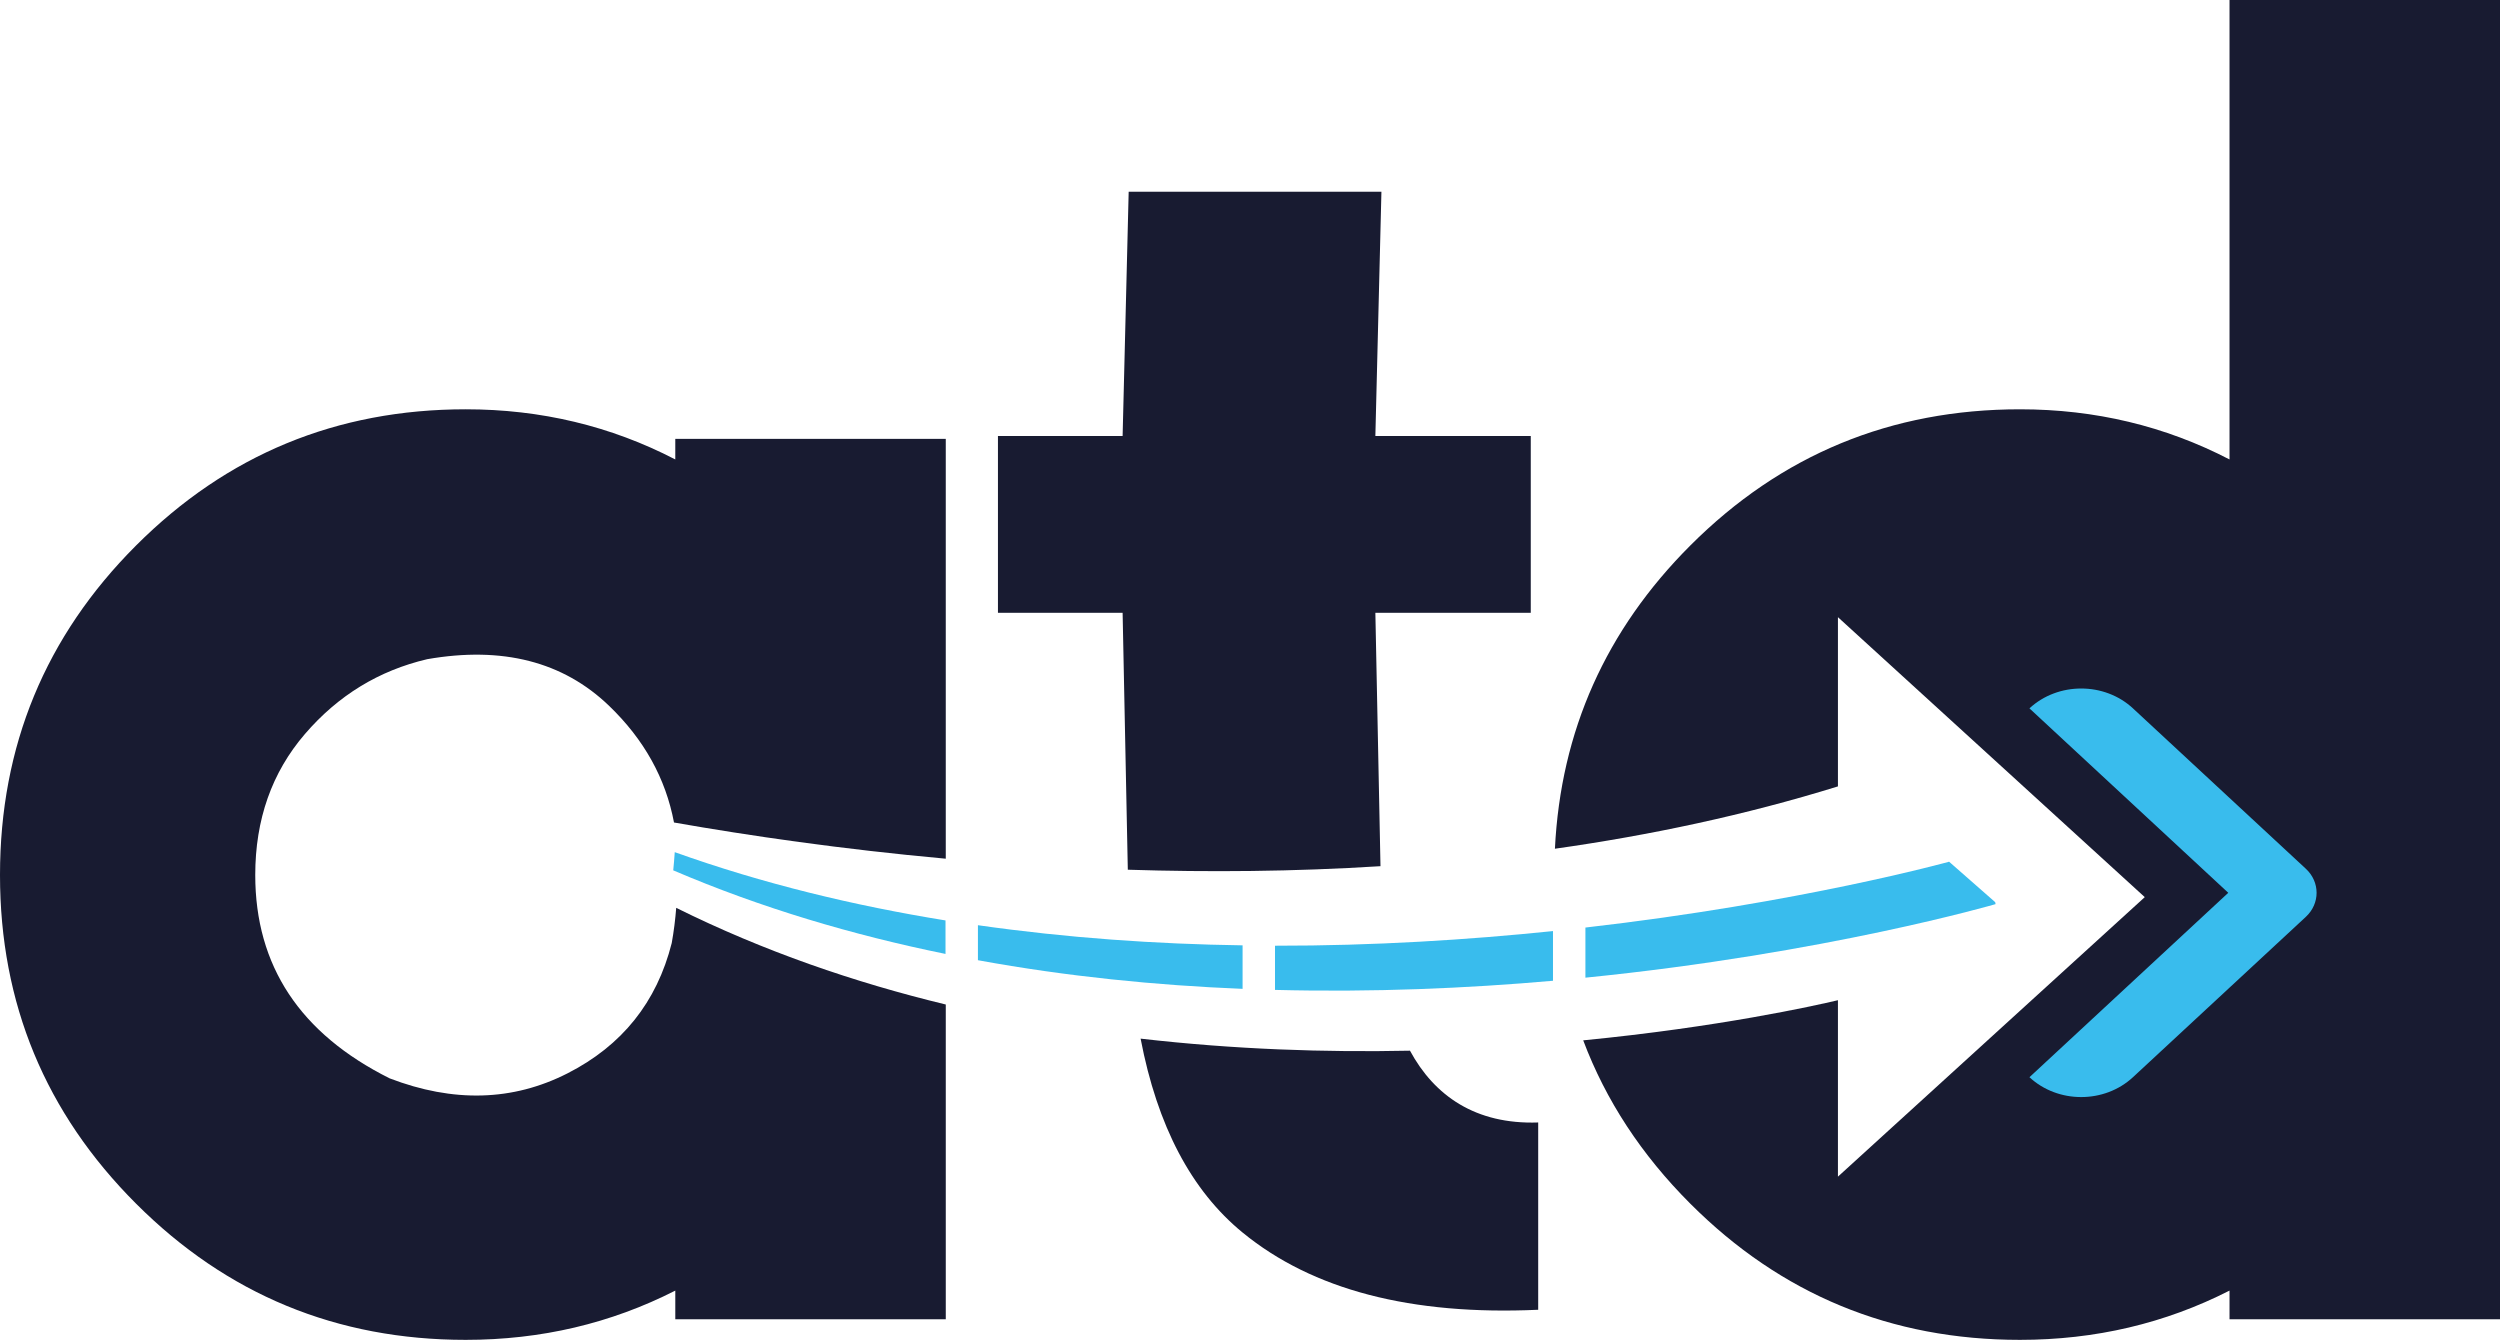
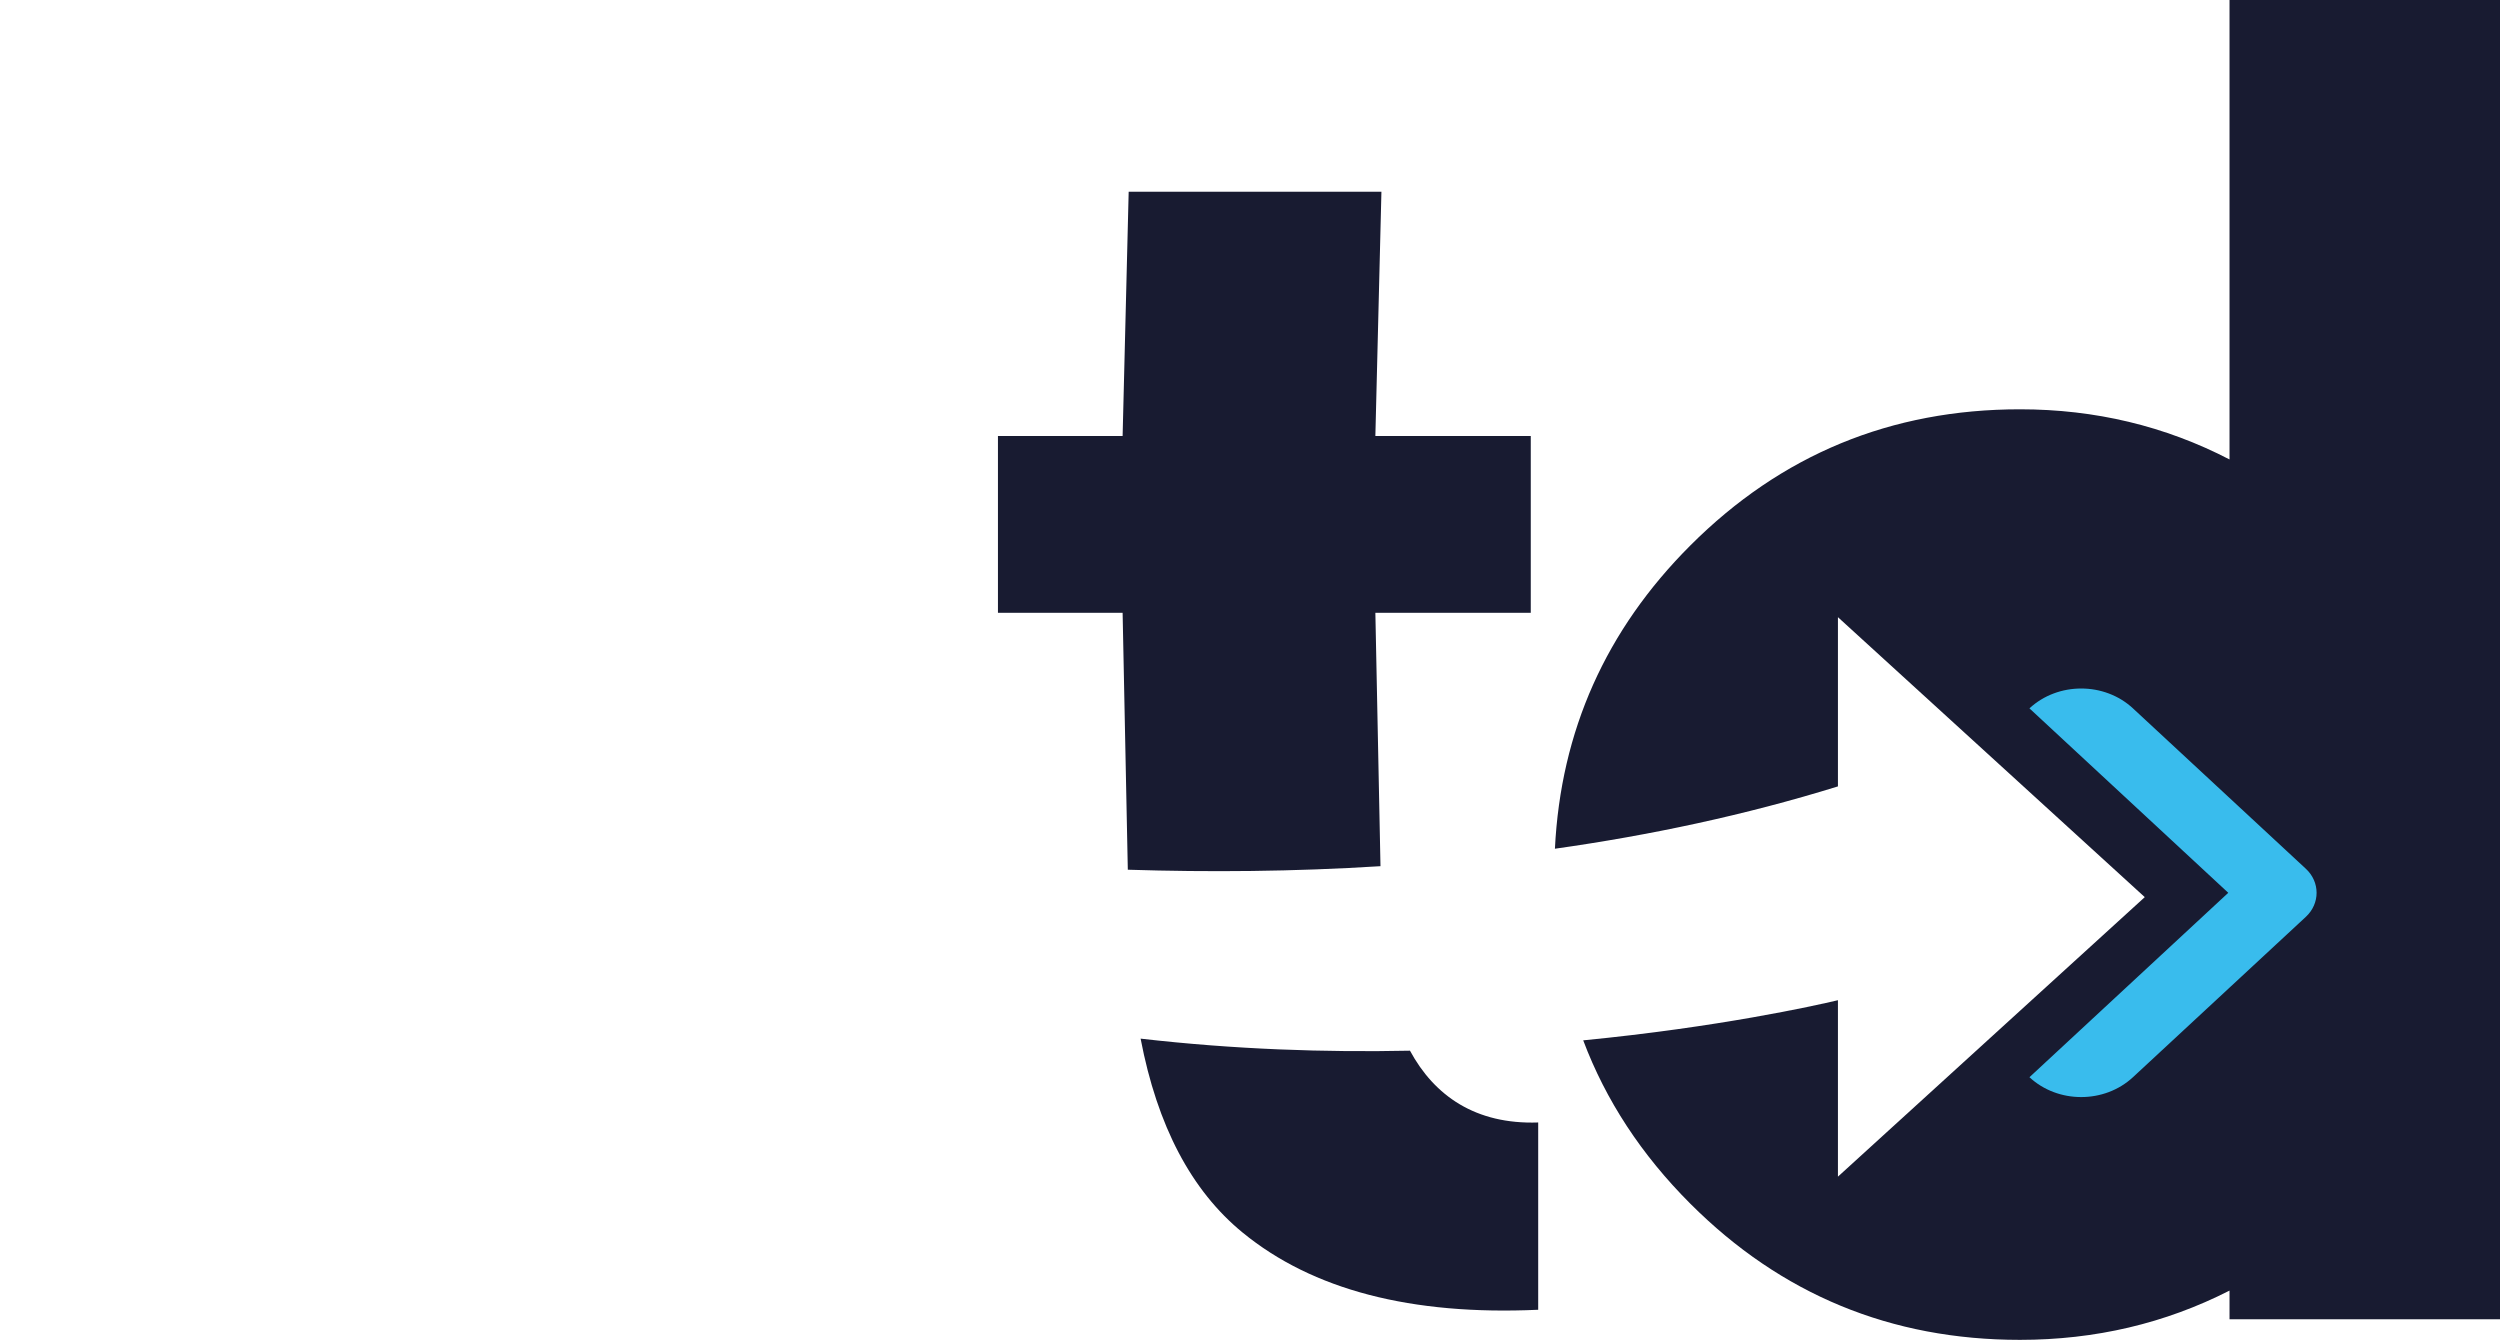
<svg xmlns="http://www.w3.org/2000/svg" id="Layer_1" version="1.1" viewBox="0 0 499.475 267.69">
  <defs>
    <style>
      .st0 {
        fill: #181b31;
      }

      .st1, .st2 {
        fill: #39bced;
      }

      .st2 {
        fill-rule: evenodd;
      }
    </style>
  </defs>
  <path class="st0" d="M445.436,0v91.795c-12.884-6.679-26.84-10.021-41.871-10.021-25.766,0-47.718,9.067-65.848,27.2-16.888,16.887-25.9,37.086-27.06,60.594,18.948-2.682,37.977-6.698,56.544-12.455v-33.808l61.302,55.933-61.302,55.845v-35.251c-4.824,1.14-23.905,5.38-50.892,8.018,4.504,11.972,11.624,22.859,21.408,32.642,18.131,18.135,40.082,27.198,65.848,27.198,15.031,0,28.988-3.281,41.871-9.842v5.727h54.039V0h-54.039Z" />
-   <path class="st0" d="M134.203,188.421c-2.984,11.811-9.932,20.489-20.846,26.037-10.915,5.546-22.755,5.876-35.519.984-17.893-8.947-26.841-22.486-26.841-40.619,0-11.095,3.31-20.489,9.93-28.183s14.763-12.675,24.425-14.941c15.031-2.623,27.137.477,36.324,9.304,7.004,6.732,11.319,14.512,12.982,23.324,14.945,2.627,33.457,5.337,54.298,7.234v-83.881h-54.039v4.115c-12.884-6.679-26.841-10.021-41.871-10.021-25.767,0-47.718,9.067-65.849,27.2C9.064,127.107,0,149.055,0,174.823c0,25.649,9.064,47.538,27.198,65.669,18.131,18.135,40.082,27.198,65.849,27.198,15.031,0,28.988-3.281,41.871-9.842v5.727h54.039v-62.884c-18.224-4.406-36.429-10.657-53.857-19.314-.177,2.318-.471,4.665-.897,7.044v-0Z" />
  <path class="st0" d="M275.808,173.055l-1.024-50.629h31.049v-35.312h-31.049l1.211-48.809h-50.497l-1.211,48.809h-24.907v35.312h24.907l1.038,51.334c16.185.513,33.133.387,50.483-.705v-0Z" />
  <path class="st0" d="M281.699,209.916c-16.754.357-34.992-.239-53.817-2.407,3.329,17.422,10.119,30.35,20.391,38.754,13.971,11.438,33.659,16.567,59.043,15.414v-37.418c-12.497.426-20.732-5.315-25.616-14.343Z" />
  <path class="st2" d="M405.464,141.522h0c5.701-5.287,14.977-5.287,20.677.001l34.555,32.055c1.426,1.323,2.137,3.055,2.137,4.793,0,1.736-.713,3.467-2.137,4.795l-34.554,32.051c-5.701,5.288-14.978,5.288-20.678 0v-0l39.722-36.845-39.722-36.848h-0Z" />
-   <path class="st1" d="M134.808,170.252c-.018.252-.259,3.543-.303,3.633,17.621,7.542,35.962,12.944,54.398,16.701v-6.693c-18.237-2.945-36.471-7.339-54.095-13.64Z" />
-   <path class="st1" d="M398.694,180.638l-.074-.395-9.21-8.082s-29.602,8.221-72.661,13.156v10.012c48.074-4.825,81.944-14.692,81.944-14.692v-0Z" />
-   <path class="st1" d="M254.733,188.944v8.829c19.576.501,38.369-.314,55.539-1.828v-9.926c-16.967,1.753-35.754,2.948-55.539,2.925l0-0Z" />
-   <path class="st1" d="M195.38,184.847v6.994c17.789,3.254,35.598,5.022,52.876,5.721v-8.692c-17.184-.252-34.988-1.468-52.876-4.024v-0Z" />
</svg>